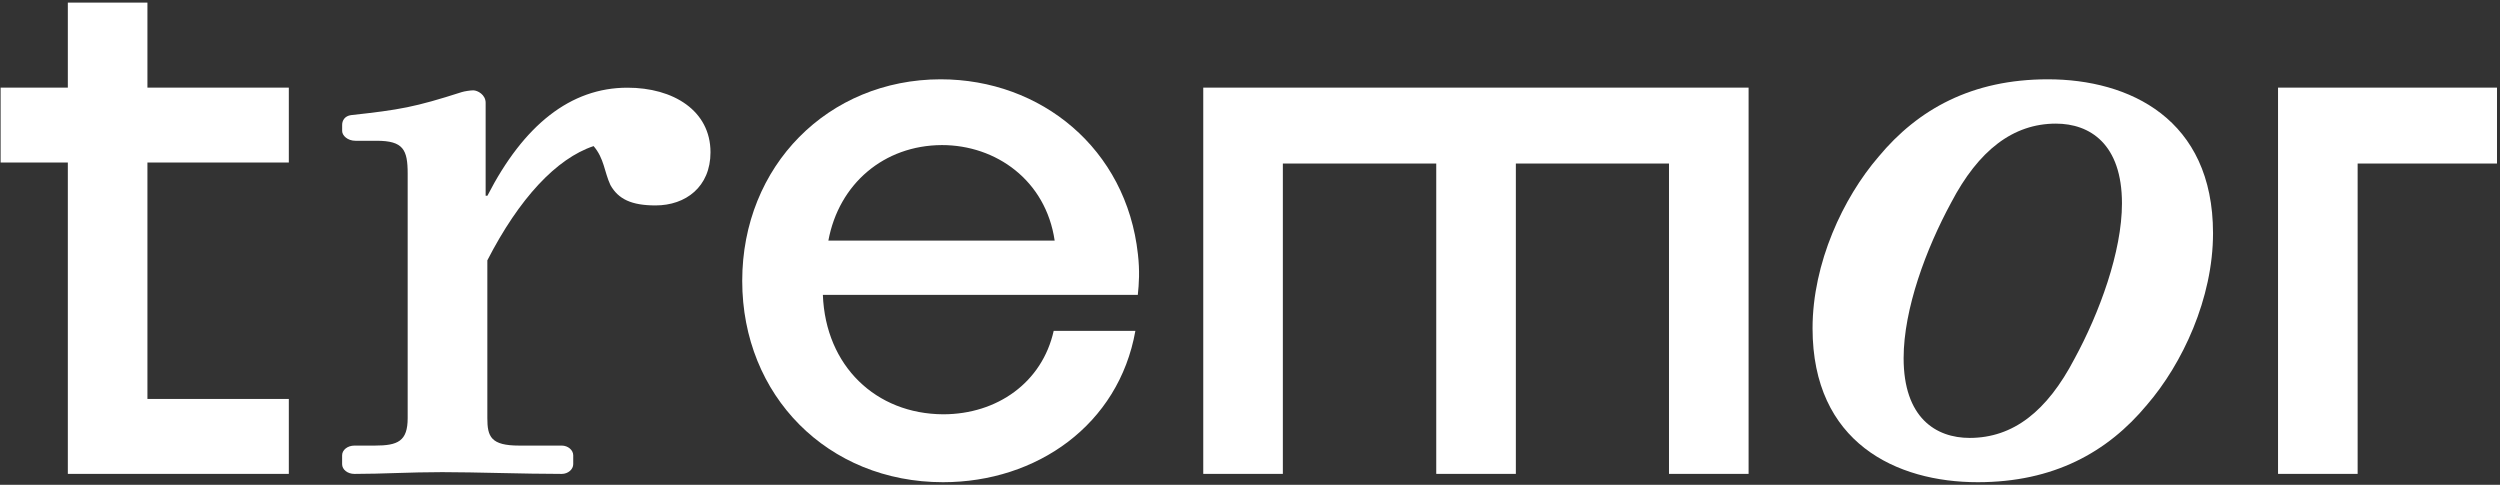
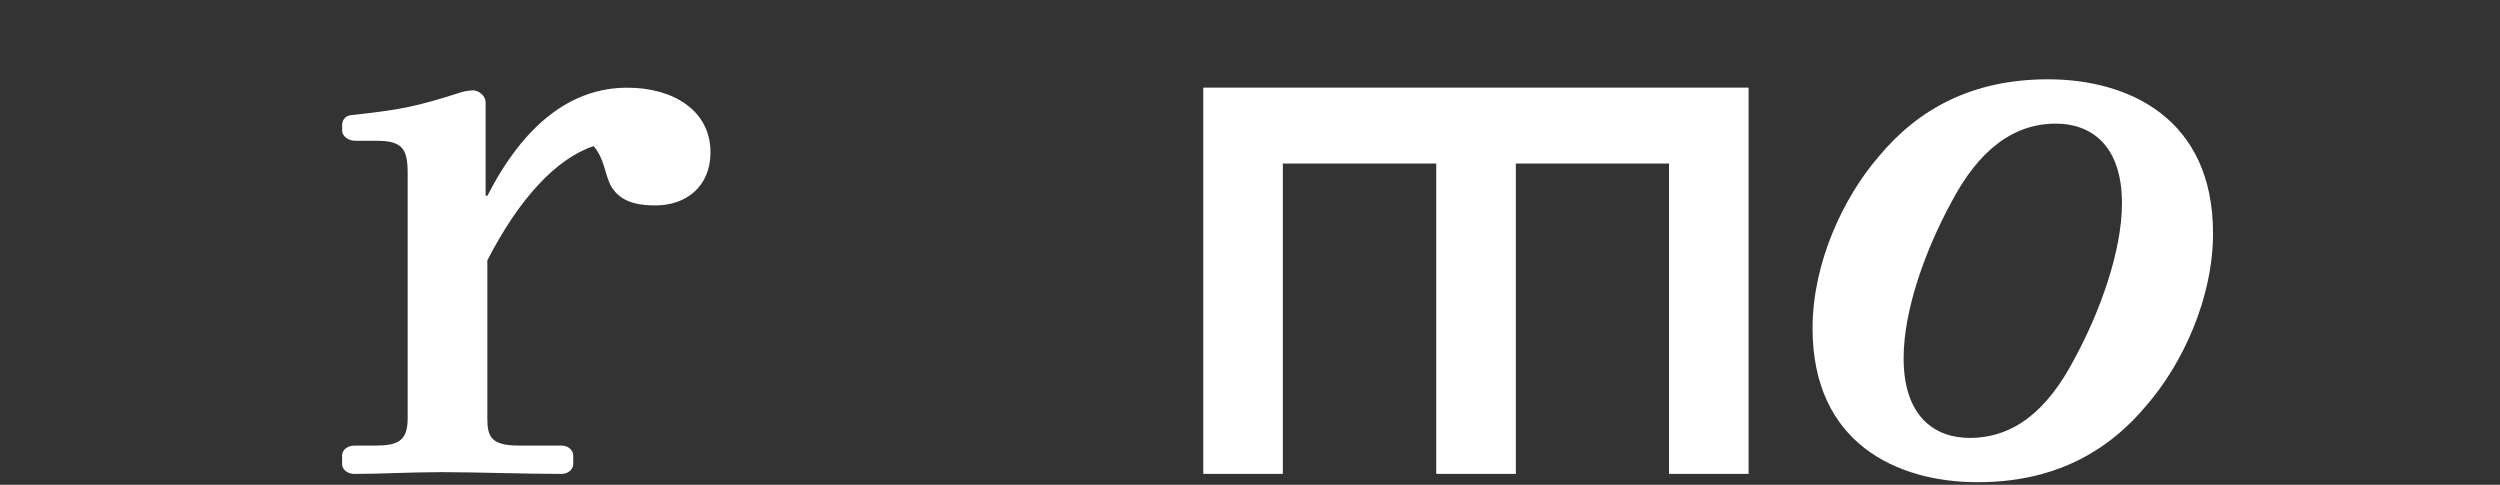
<svg xmlns="http://www.w3.org/2000/svg" width="691" height="134" viewBox="0 0 691 134" fill="none">
  <rect x="0" y="0" width="691" height="134" fill="#333333" stroke="none" />
-   <path d="M79.83 24.22V44.92H40.75V110.27H79.83V130.98H18.75V44.92H0.17V24.22H18.75V0.72H40.75V24.22H79.83Z" fill="white" />
-   <path d="M260.33 40.1C244.35 40.17 231.88 50.78 228.96 66.51H291.51C289.06 49.83 275.28 40.09 260.33 40.1ZM259.98 21.92C287.73 21.92 311.34 41.08 314.52 70.26C315.06 74.9 314.81 78.5 314.49 81.5H227.44C228.17 101.18 242.14 114.43 260.69 114.51C275.65 114.51 288.06 105.68 291.24 91.45H313.82C309.21 117.39 286.59 133.28 260.65 133.28C228.82 133.28 205.15 109.39 205.15 77.64C205.15 45.84 228.9 21.96 259.98 21.92Z" fill="white" />
  <path d="M461.31 130.98V45.2H418.98V130.98H396.98V45.2H354.58V130.98H332.58V24.22H483.31V130.98H461.31Z" fill="white" />
  <path d="M573.37 99.2C580.28 86.51 586.51 69.58 586.51 56.22C586.51 39.74 577.6 34.17 568.25 34.17C556.45 34.17 546.87 41.52 539.3 56C532.4 68.7 526.16 85.4 526.16 98.99C526.16 115.47 535.07 121.04 544.42 121.04C556.45 121.03 565.8 113.68 573.37 99.2ZM500.99 90.74C500.99 72.7 509.45 54.66 519.25 43.3C530.16 30.16 545.09 21.92 566.02 21.92C588.51 21.92 611.68 32.83 611.68 64.46C611.68 82.5 603.22 100.54 593.42 111.9C582.51 125.04 567.58 133.28 546.65 133.28C524.15 133.28 500.99 122.37 500.99 90.74Z" fill="white" />
-   <path d="M651.65 45.2V130.98H629.65V24.22H690.17V45.2H651.65Z" fill="white" />
  <path d="M196.381 42.09C196.381 51.64 189.531 56.78 181.201 56.78C174.591 56.78 170.921 55.07 168.721 51.15C167.011 47.48 167.011 43.81 164.071 40.38C153.791 43.81 143.511 54.82 134.701 71.96V115.57C134.701 120.71 135.681 123.16 143.511 123.16H155.261C156.971 123.16 158.441 124.38 158.441 125.85V128.3C158.441 129.77 156.971 130.99 155.261 130.99C144.741 130.99 131.521 130.5 122.221 130.5C113.161 130.5 105.821 130.99 97.99 130.99C96.031 130.99 94.561 129.77 94.561 128.3V125.85C94.561 124.38 96.031 123.16 97.99 123.16H103.621C109.981 123.16 112.681 121.94 112.681 115.57V47.97C112.681 41.36 111.461 38.91 104.111 38.91H98.24C96.04 38.91 94.571 37.44 94.571 36.22V34.51C94.571 33.29 95.301 32.06 97.021 31.82C110.481 30.35 114.641 29.62 127.621 25.46C128.351 25.22 130.071 24.97 130.801 24.97C132.021 24.97 134.231 26.19 134.231 28.4V54.1H134.721C144.761 34.52 157.731 24.24 173.401 24.24C186.101 24.22 196.381 30.58 196.381 42.09Z" fill="white" />
</svg>